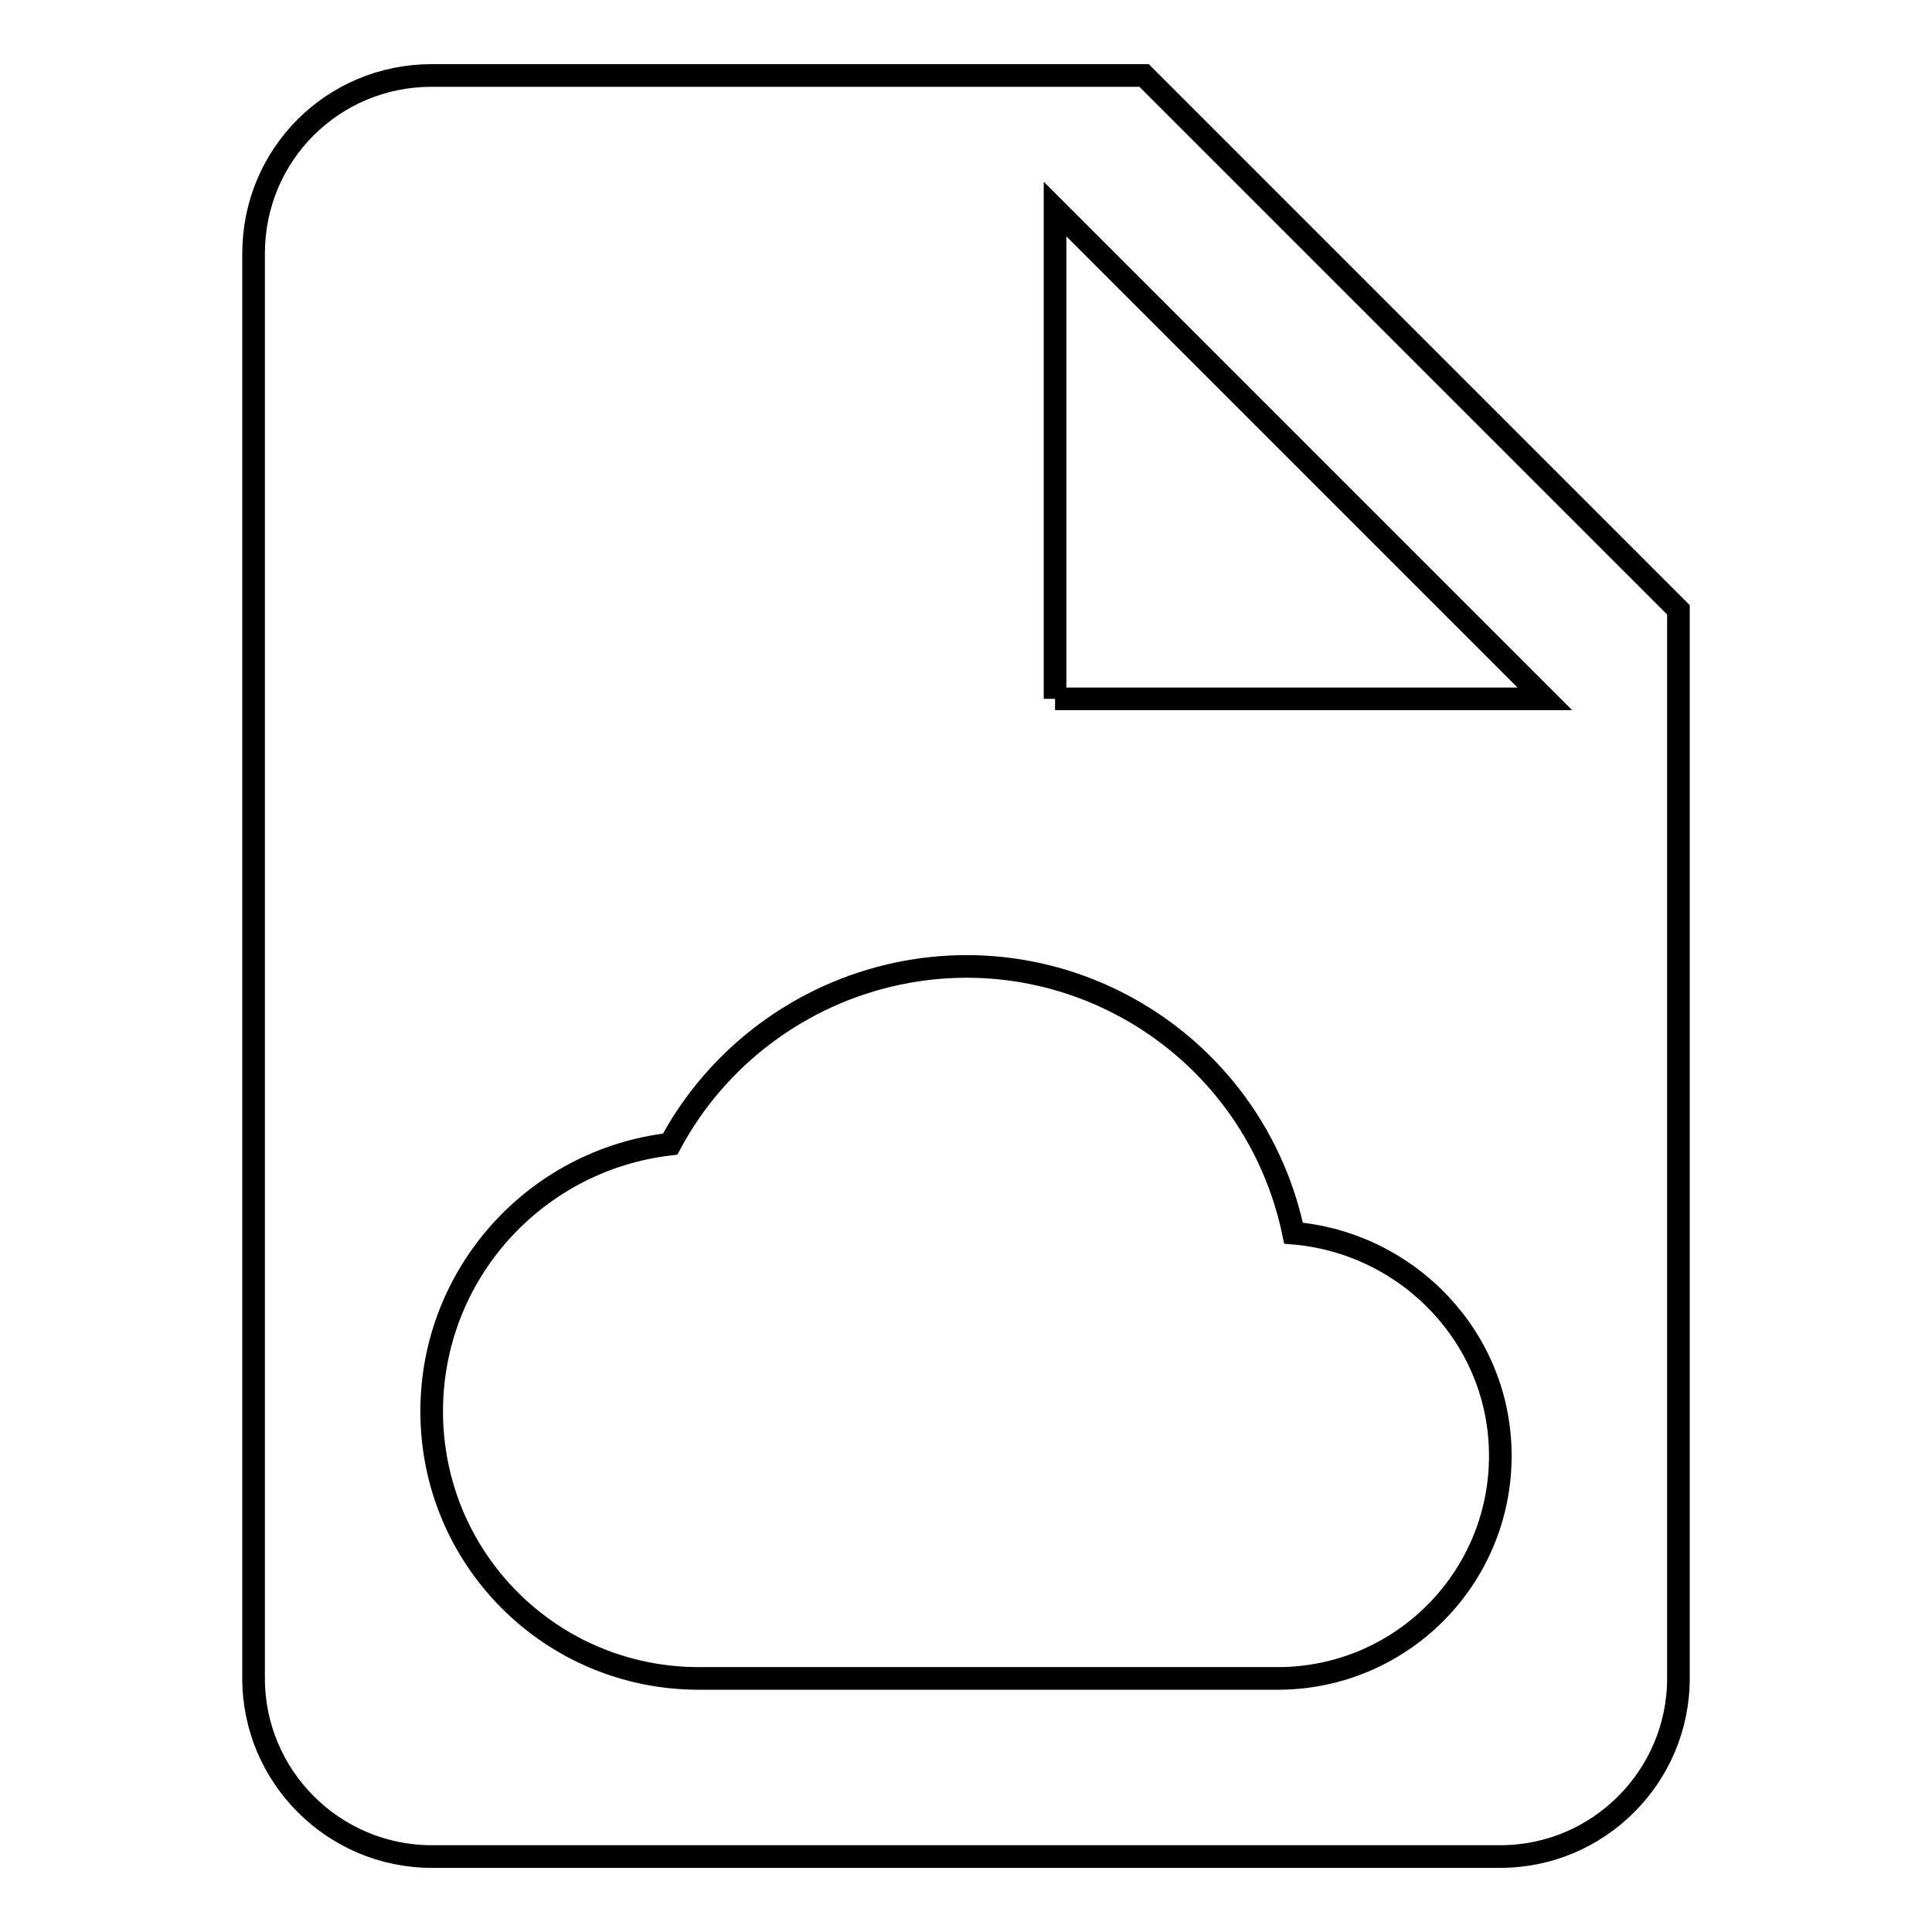
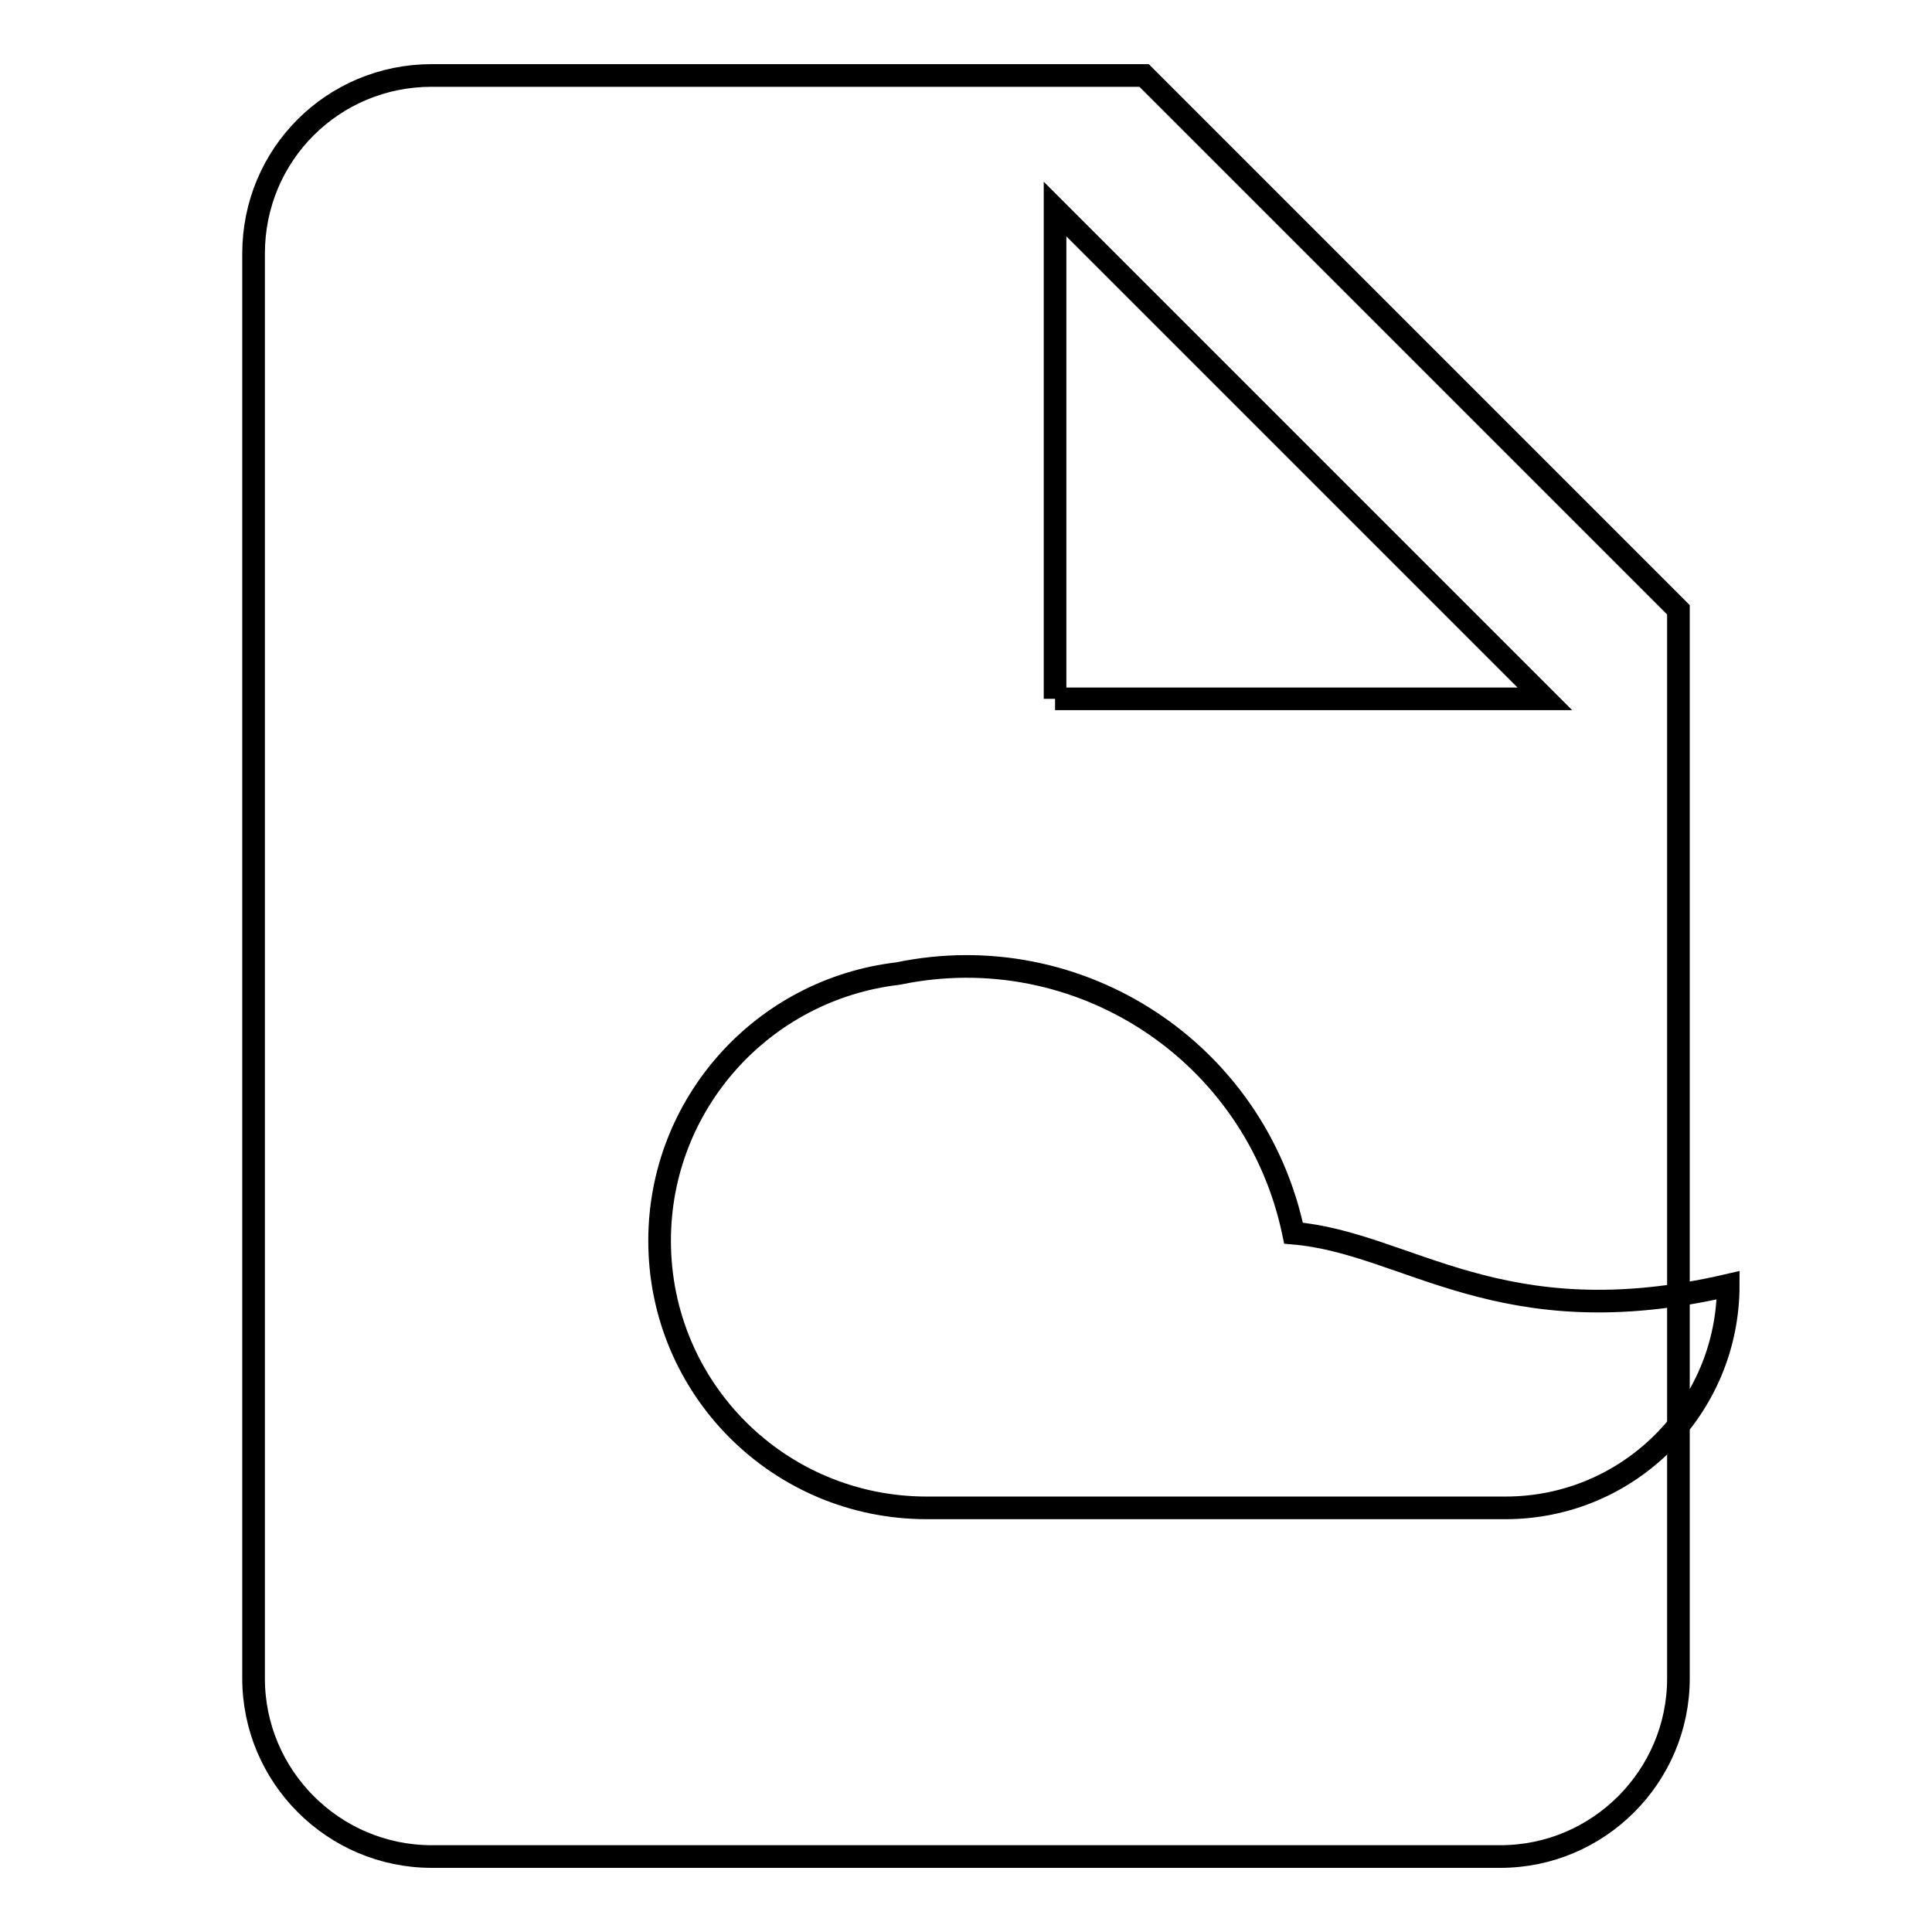
<svg xmlns="http://www.w3.org/2000/svg" version="1.1" x="0px" y="0px" viewBox="0 0 256 256" enable-background="new 0 0 256 256" xml:space="preserve">
  <g>
-     <path stroke-width="3" fill-opacity="0" stroke="#000000" d="M139.8,92.6h64.9l-64.9-64.9V92.6 M57.2,10h94.4l70.8,70.8v141.6c0,13-10.6,23.6-23.6,23.6H57.2 c-13,0-23.6-10.6-23.6-23.6V33.6C33.6,20.5,44.1,10,57.2,10 M171.4,163.4c-5-24-28.4-39.4-52.4-34.4c-12.9,2.7-24,11-30.2,22.6 c-18,2.1-31.6,17.3-31.6,35.4c0,19.6,15.8,35.4,35.4,35.4h76.7c16.3,0,29.5-13.2,29.5-29.5l0,0 C198.8,177.3,186.6,164.7,171.4,163.4L171.4,163.4z" />
+     <path stroke-width="3" fill-opacity="0" stroke="#000000" d="M139.8,92.6h64.9l-64.9-64.9V92.6 M57.2,10h94.4l70.8,70.8v141.6c0,13-10.6,23.6-23.6,23.6H57.2 c-13,0-23.6-10.6-23.6-23.6V33.6C33.6,20.5,44.1,10,57.2,10 M171.4,163.4c-5-24-28.4-39.4-52.4-34.4c-18,2.1-31.6,17.3-31.6,35.4c0,19.6,15.8,35.4,35.4,35.4h76.7c16.3,0,29.5-13.2,29.5-29.5l0,0 C198.8,177.3,186.6,164.7,171.4,163.4L171.4,163.4z" />
  </g>
</svg>